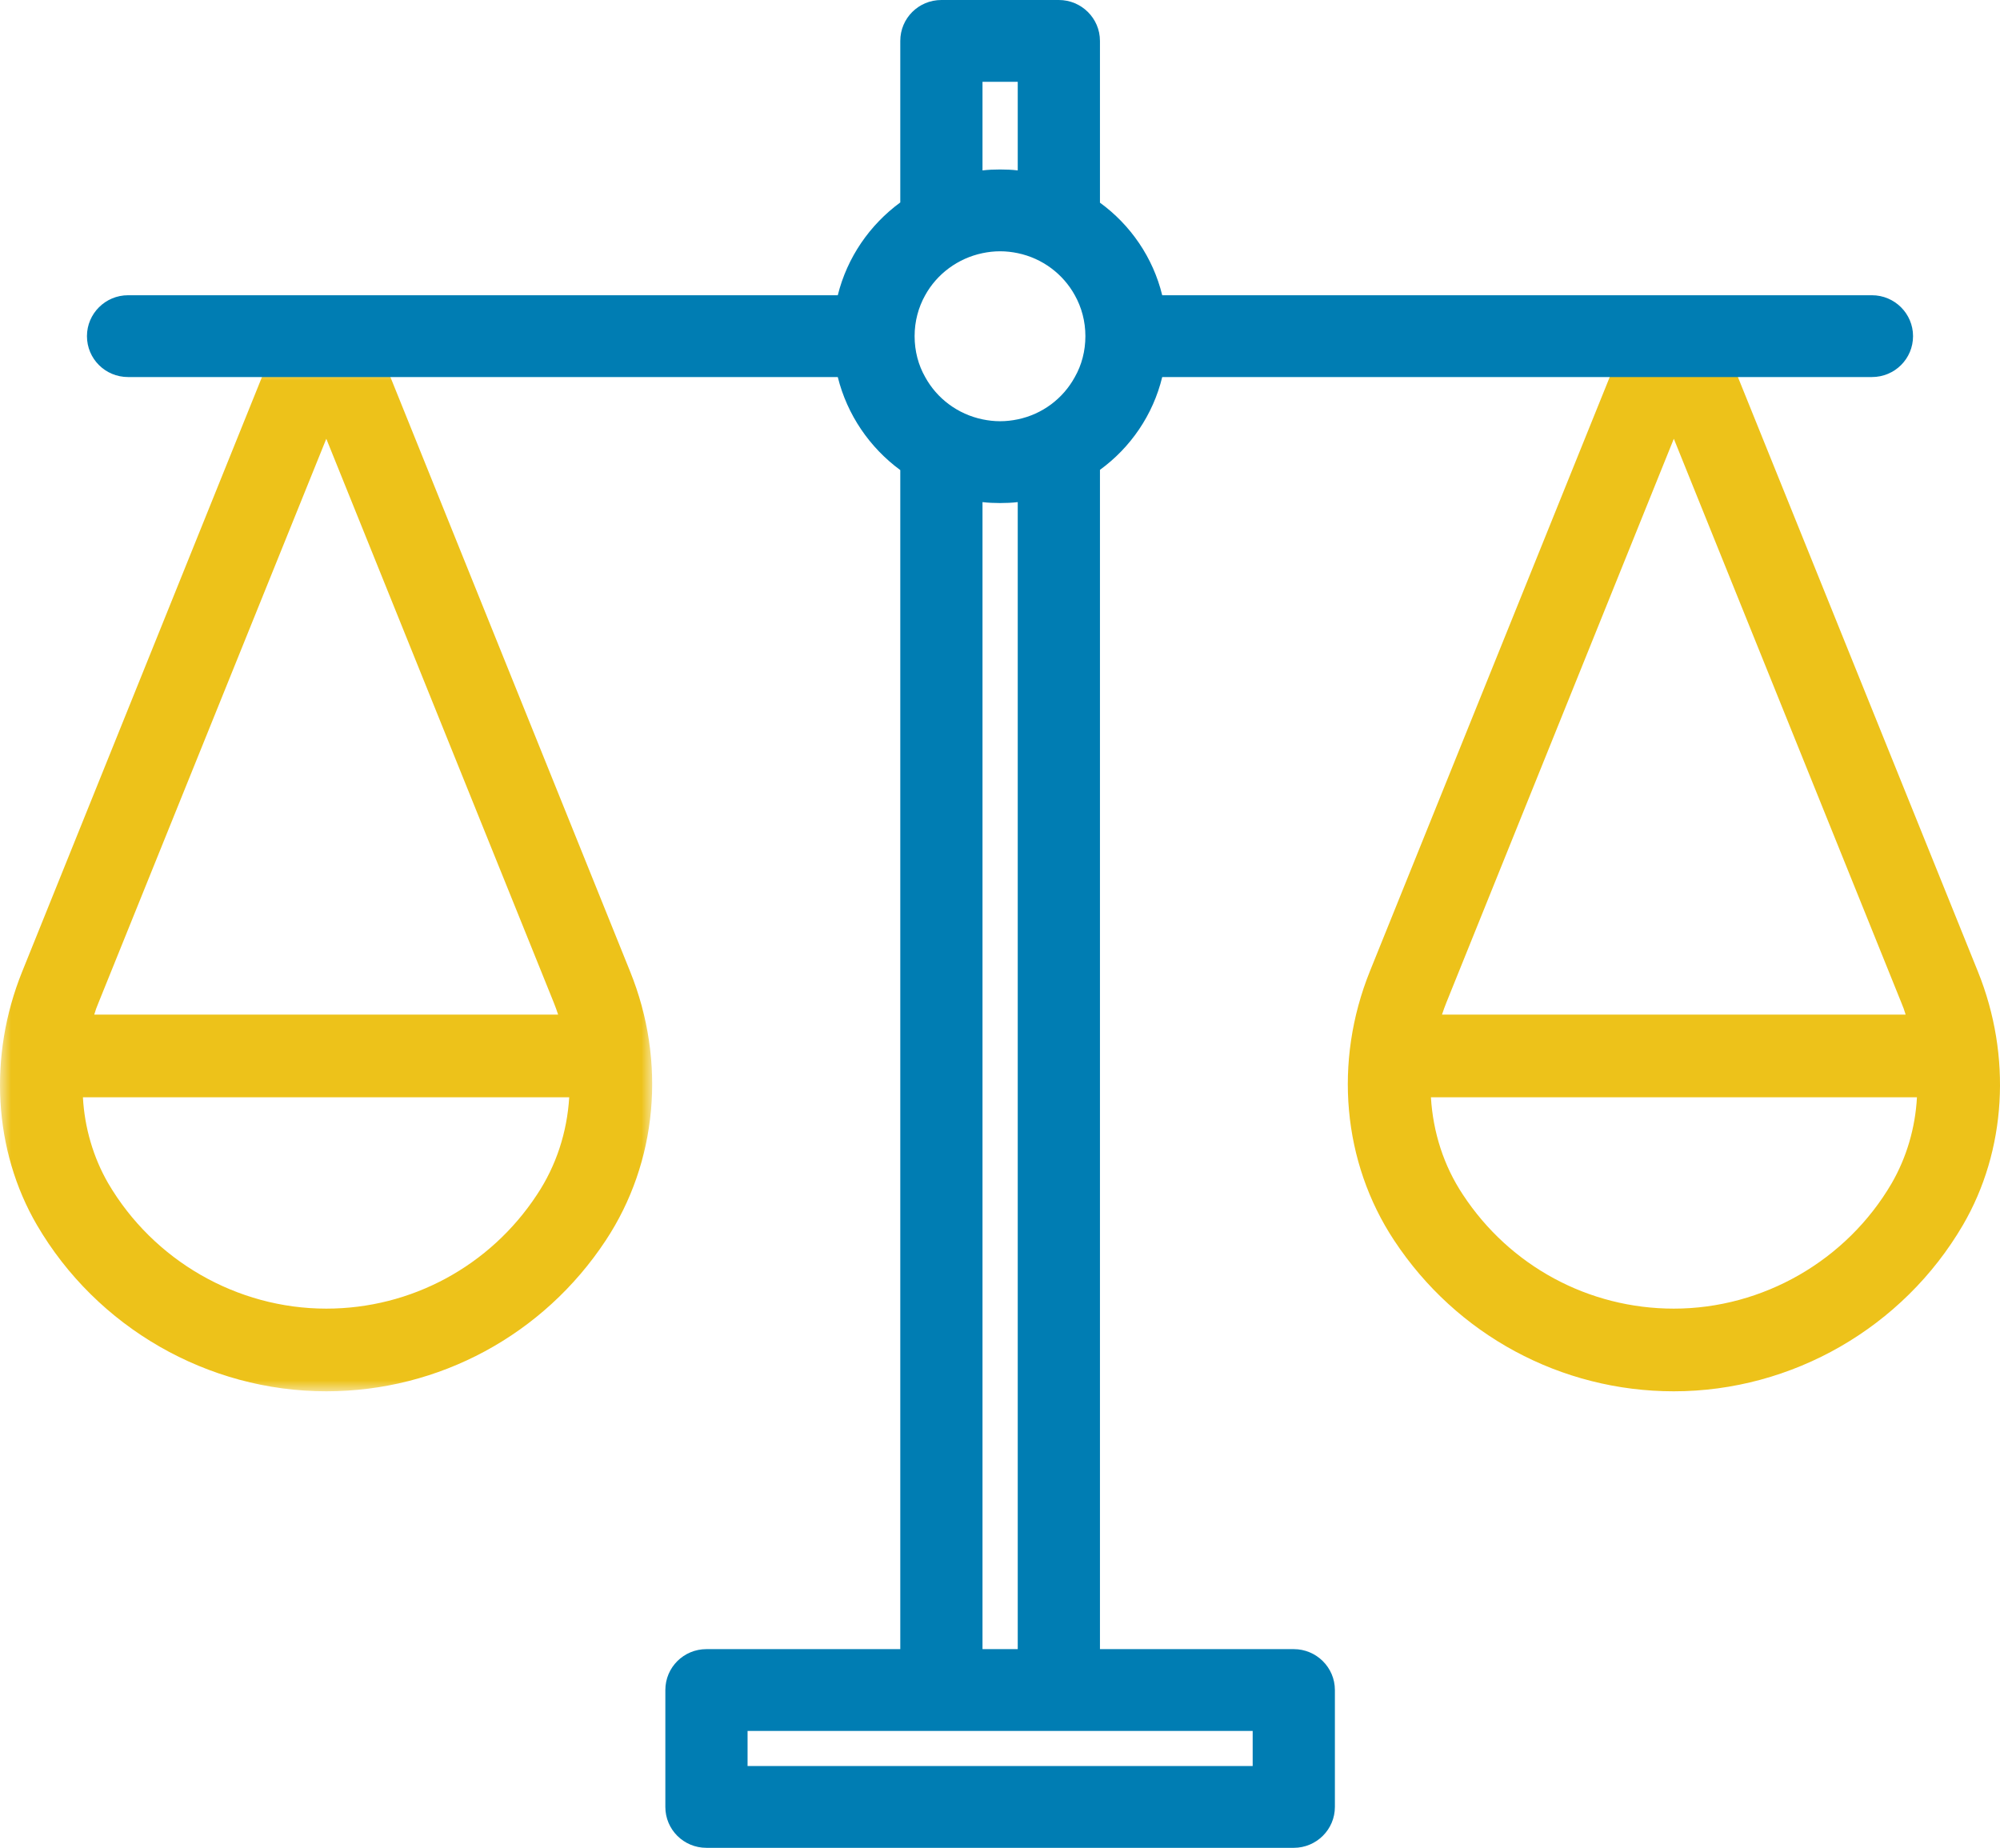
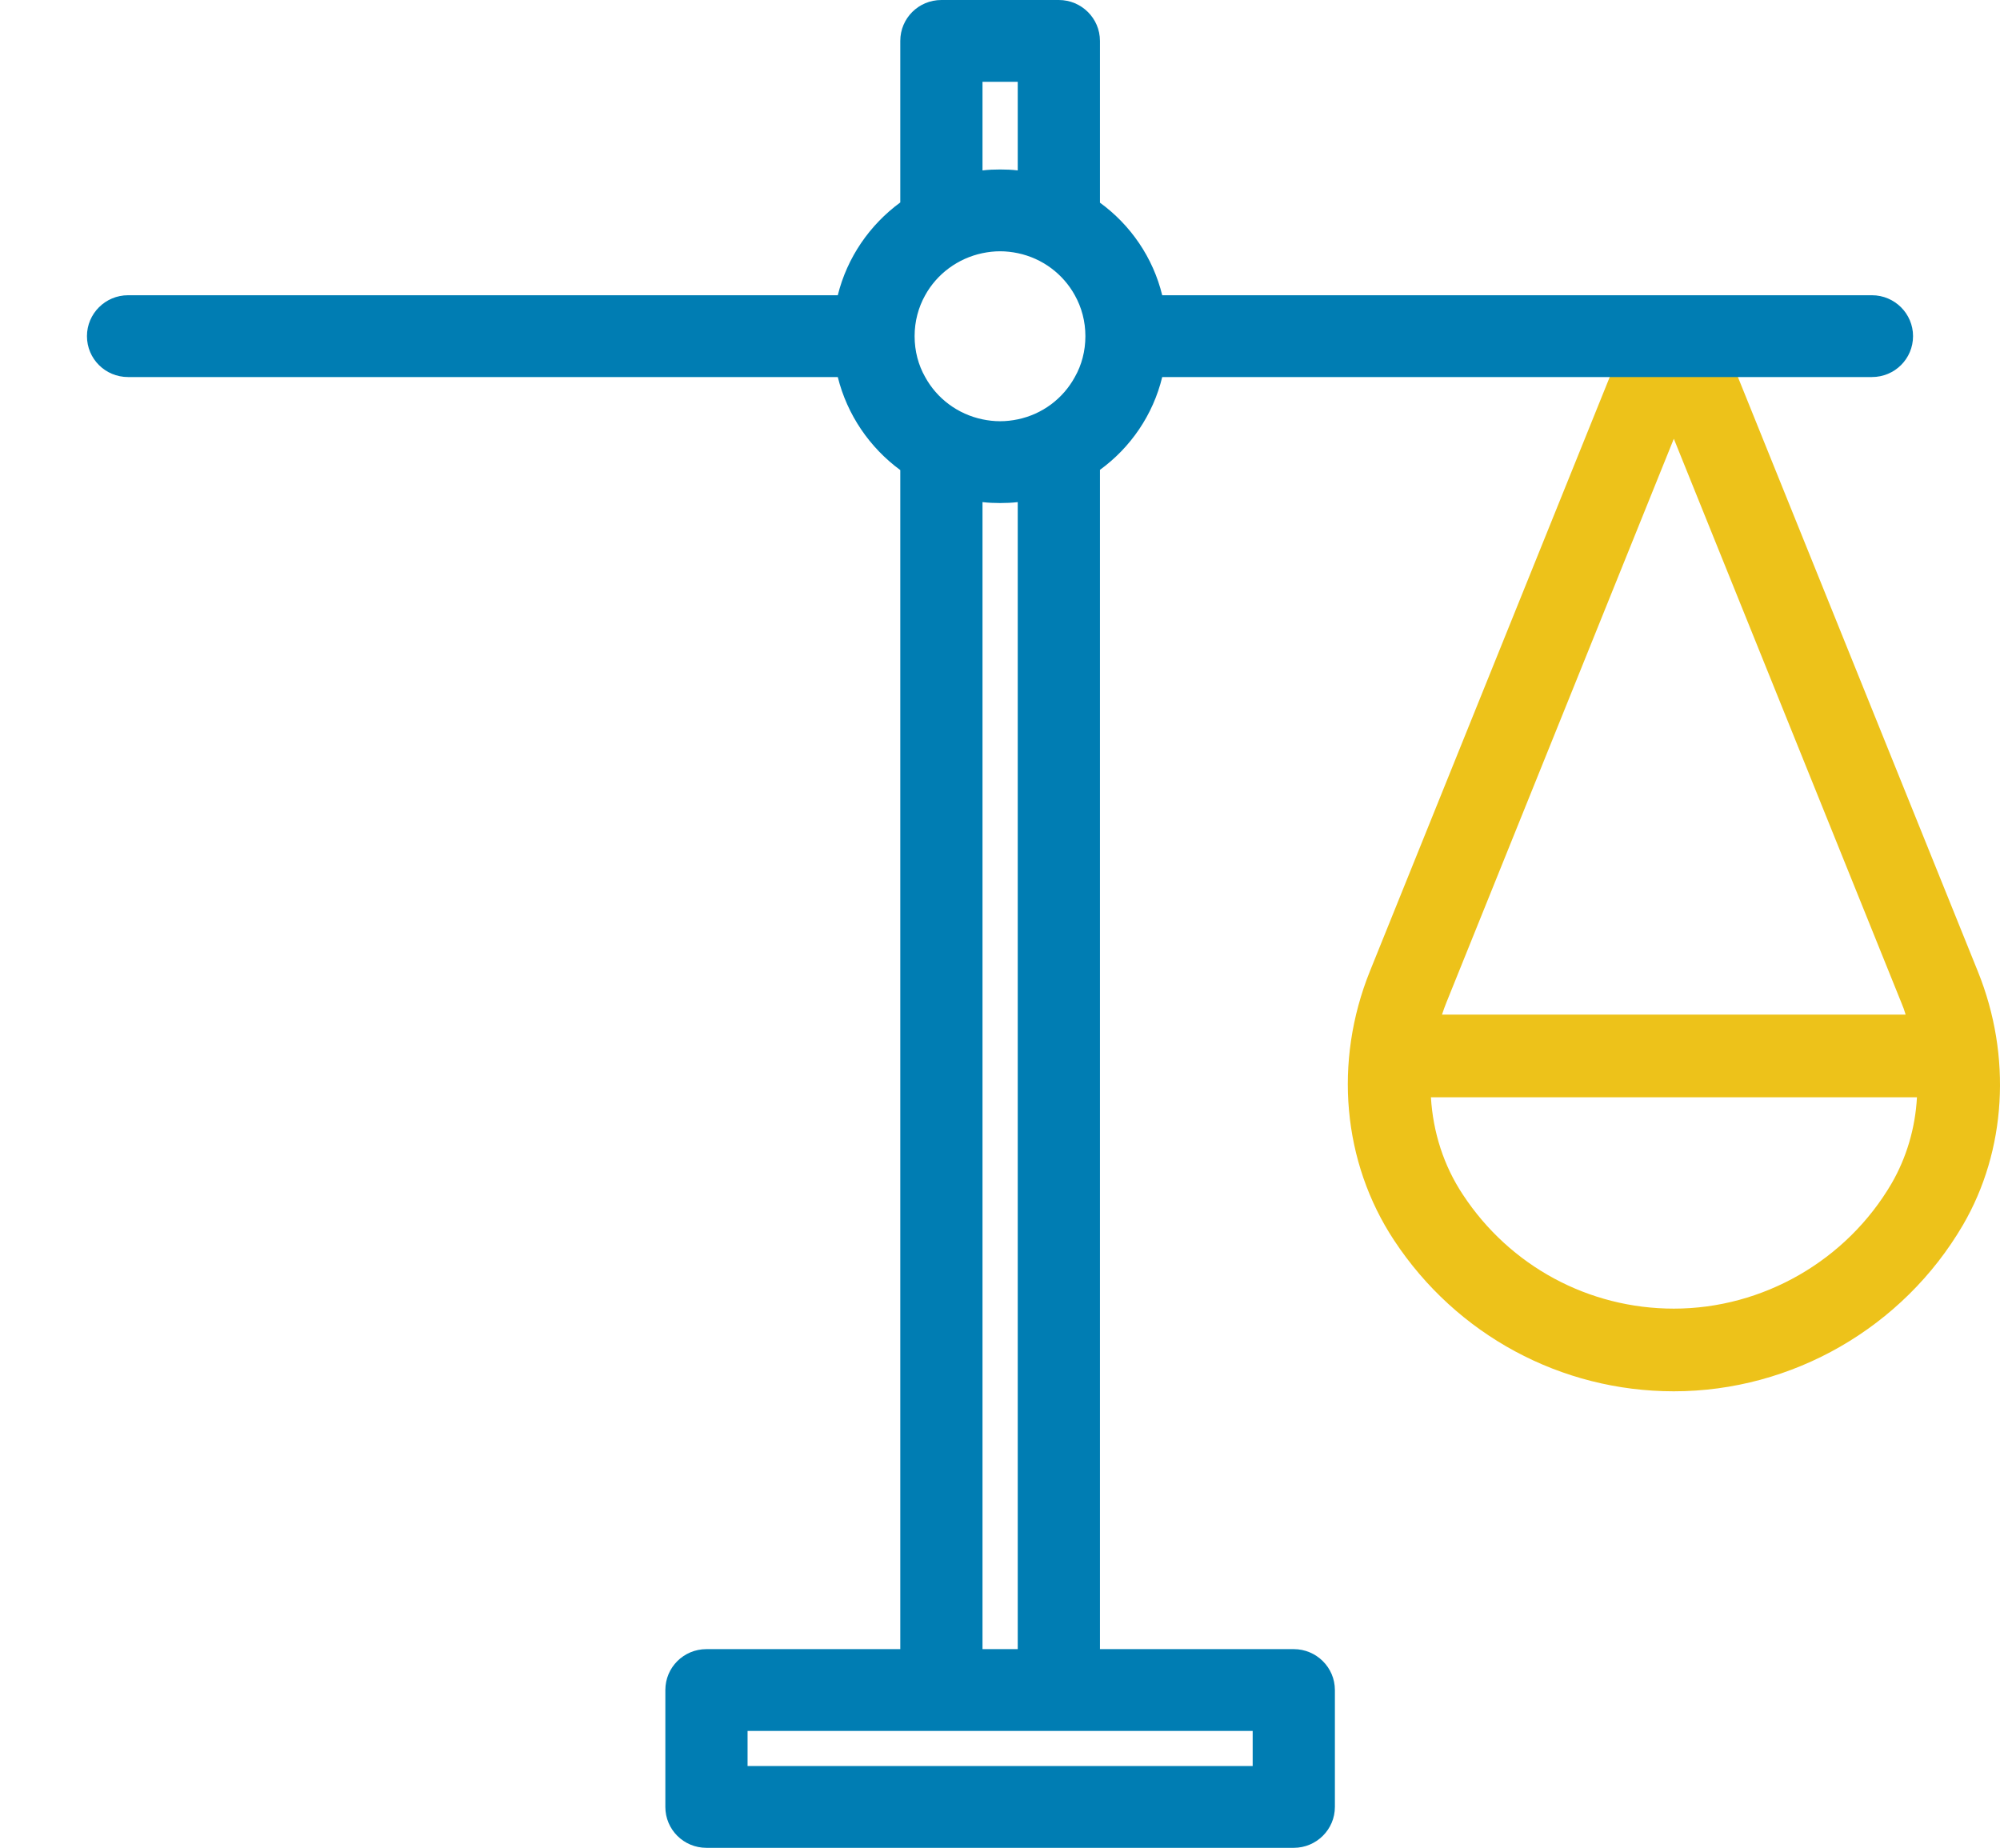
<svg xmlns="http://www.w3.org/2000/svg" xmlns:xlink="http://www.w3.org/1999/xlink" width="92px" height="85px" viewBox="0 0 92 85" version="1.1">
  <title>Group 13</title>
  <defs>
    <polygon id="path-1" points="0 0 30 0 30 47 0 47" />
    <polygon id="path-3" points="0 0 30 0 30 47 0 47" />
  </defs>
  <g id="Careers" stroke="none" stroke-width="1" fill="none" fill-rule="evenodd">
    <g id="Careers-Type" transform="translate(-39, -1603)">
      <g id="Group-13" transform="translate(39, 1603)">
        <g id="Group-9" transform="translate(0, 17)">
          <g id="Group-5" transform="translate(62, 0)">
            <path d="M25.019,37.428 C22.947,40.981 19.096,43.197 14.996,43.197 C11.079,43.197 7.456,41.242 5.298,37.961 C4.408,36.624 3.92,35.082 3.822,33.474 L26.18,33.474 C26.104,34.886 25.702,36.244 25.019,37.428 M4.538,29.106 L14.996,3.183 L25.464,29.128 C25.54,29.302 25.605,29.486 25.659,29.671 L4.332,29.671 C4.397,29.475 4.462,29.291 4.538,29.106 M28.989,27.705 L17.805,0 L12.186,0 L1.013,27.683 C-0.658,31.833 -0.246,36.461 2.13,40.058 C4.994,44.403 9.799,47 14.996,47 C20.441,47 25.54,44.067 28.295,39.351 C30.291,35.929 30.551,31.583 28.989,27.705" id="Fill-3" fill="#EDC21A" />
            <mask id="mask-2" fill="white">
              <use xlink:href="#path-1" />
            </mask>
            <g id="Clip-4" />
          </g>
          <g id="Group-8">
            <mask id="mask-4" fill="white">
              <use xlink:href="#path-3" />
            </mask>
            <g id="Clip-7" />
-             <path d="M24.697,37.961 C22.539,41.242 18.915,43.197 15.01,43.197 C10.898,43.197 7.058,40.981 4.975,37.428 C4.292,36.244 3.89,34.875 3.814,33.474 L26.184,33.474 C26.086,35.082 25.587,36.624 24.697,37.961 M4.53,29.128 L15.01,3.183 L25.468,29.106 C25.544,29.291 25.609,29.475 25.674,29.671 L4.335,29.671 C4.389,29.486 4.454,29.302 4.53,29.128 M28.983,27.683 L17.82,0 L12.189,0 L1.016,27.705 C-0.547,31.583 -0.297,35.929 1.699,39.351 C4.454,44.067 9.553,47 15.01,47 C20.195,47 25.001,44.403 27.865,40.058 C30.241,36.461 30.664,31.833 28.983,27.683" id="Fill-6" fill="#EDC21A" mask="url(#mask-4)" />
          </g>
        </g>
        <path d="M46.816,19.29 C46.557,19.344 46.286,19.376 46.005,19.376 C45.724,19.376 45.454,19.344 45.195,19.29 C44.06,19.054 43.098,18.333 42.558,17.344 C42.245,16.796 42.072,16.151 42.072,15.462 C42.072,14.785 42.245,14.14 42.558,13.581 C43.098,12.602 44.06,11.882 45.195,11.645 C45.454,11.591 45.724,11.559 46.005,11.559 C46.286,11.559 46.557,11.591 46.816,11.645 C47.951,11.882 48.902,12.602 49.442,13.581 C49.755,14.14 49.928,14.785 49.928,15.462 C49.928,16.151 49.755,16.796 49.442,17.344 C48.902,18.333 47.951,19.054 46.816,19.29 L46.816,19.29 Z M45.195,75.86 L45.195,23.097 C45.465,23.129 45.735,23.14 46.005,23.14 C46.276,23.14 46.546,23.129 46.816,23.097 L46.816,75.86 L45.195,75.86 Z M34.388,81.237 L57.623,81.237 L57.623,79.624 L34.388,79.624 L34.388,81.237 Z M45.195,3.763 L46.816,3.763 L46.816,7.839 C46.546,7.806 46.276,7.796 46.005,7.796 C45.735,7.796 45.465,7.806 45.195,7.839 L45.195,3.763 Z M86.109,13.581 L53.462,13.581 C53.041,11.849 52.003,10.344 50.598,9.323 L50.598,1.882 C50.598,0.839 49.745,0 48.707,0 L43.304,0 C42.255,0 41.413,0.839 41.413,1.882 L41.413,9.312 C40.008,10.344 38.97,11.839 38.538,13.581 L5.891,13.581 C4.843,13.581 4,14.43 4,15.462 C4,16.505 4.843,17.344 5.891,17.344 L38.538,17.344 C38.97,19.086 40.008,20.591 41.413,21.624 L41.413,75.86 L32.497,75.86 C31.449,75.86 30.606,76.699 30.606,77.742 L30.606,83.118 C30.606,84.161 31.449,85 32.497,85 L59.514,85 C60.551,85 61.405,84.161 61.405,83.118 L61.405,77.742 C61.405,76.699 60.551,75.86 59.514,75.86 L50.598,75.86 L50.598,21.613 C52.003,20.591 53.041,19.086 53.462,17.344 L86.109,17.344 C87.157,17.344 88,16.505 88,15.462 C88,14.43 87.157,13.581 86.109,13.581 L86.109,13.581 Z" id="Fill-1" fill="#007DB3" />
      </g>
    </g>
  </g>
</svg>